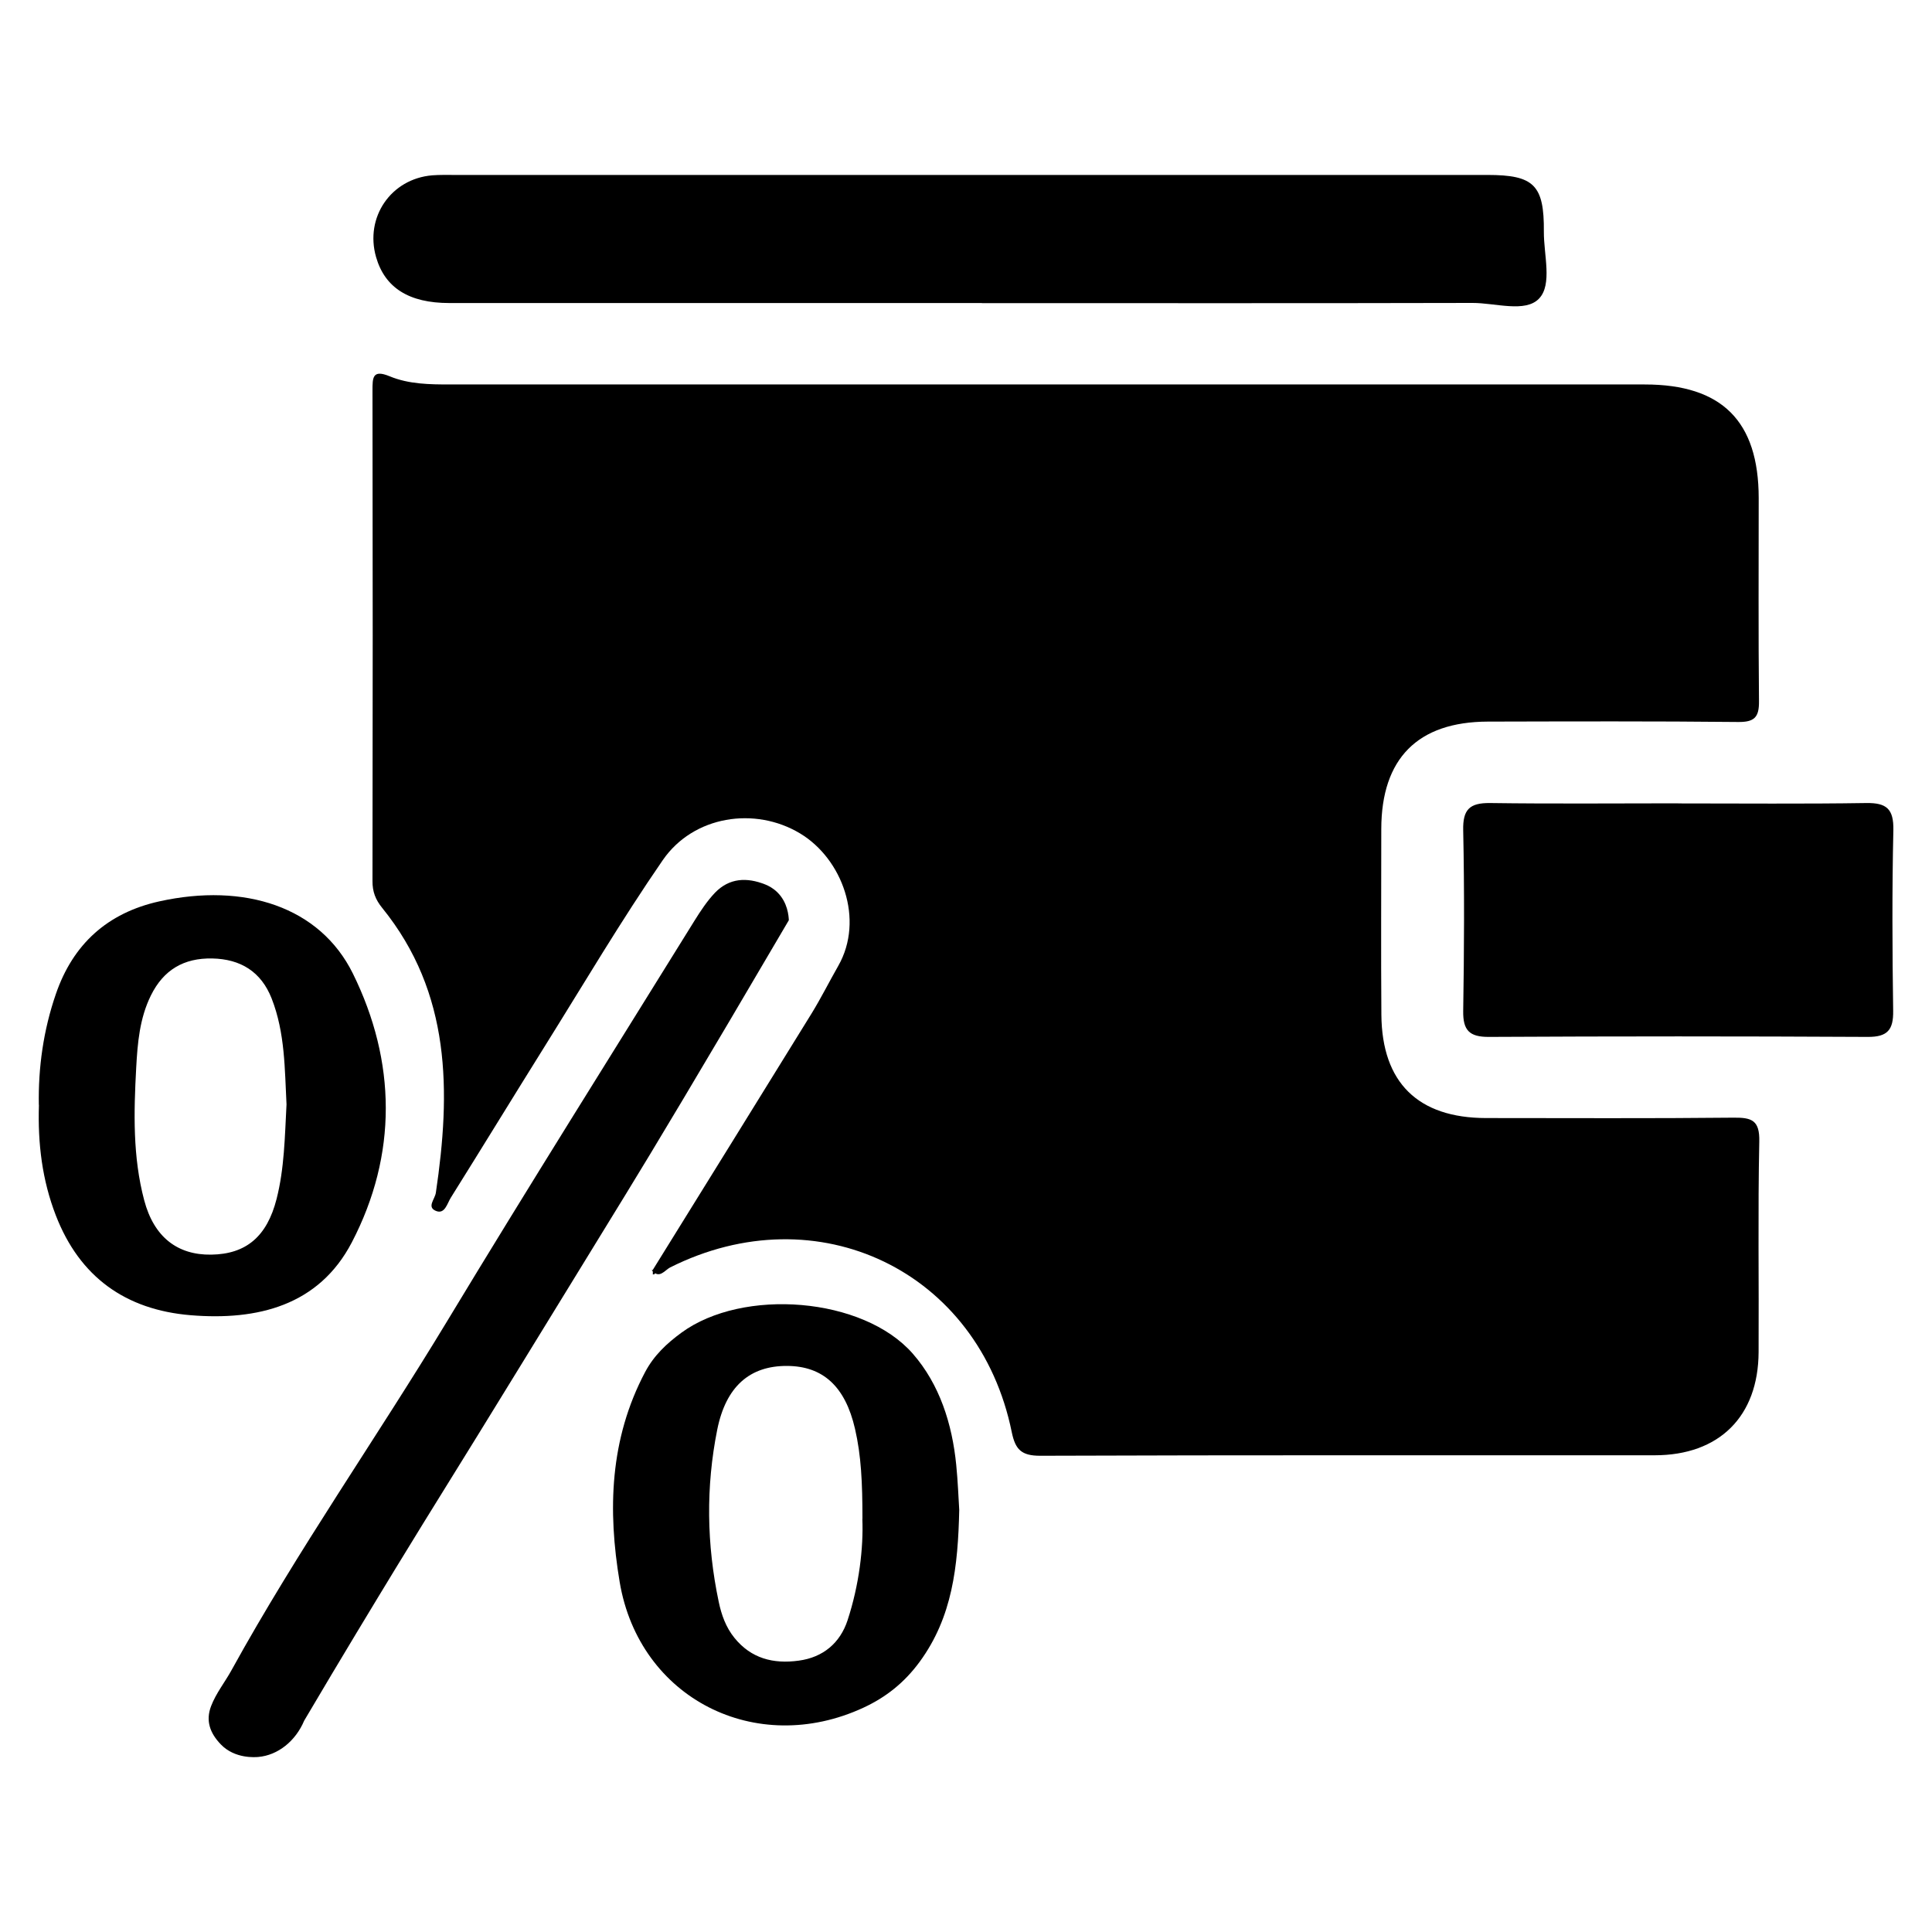
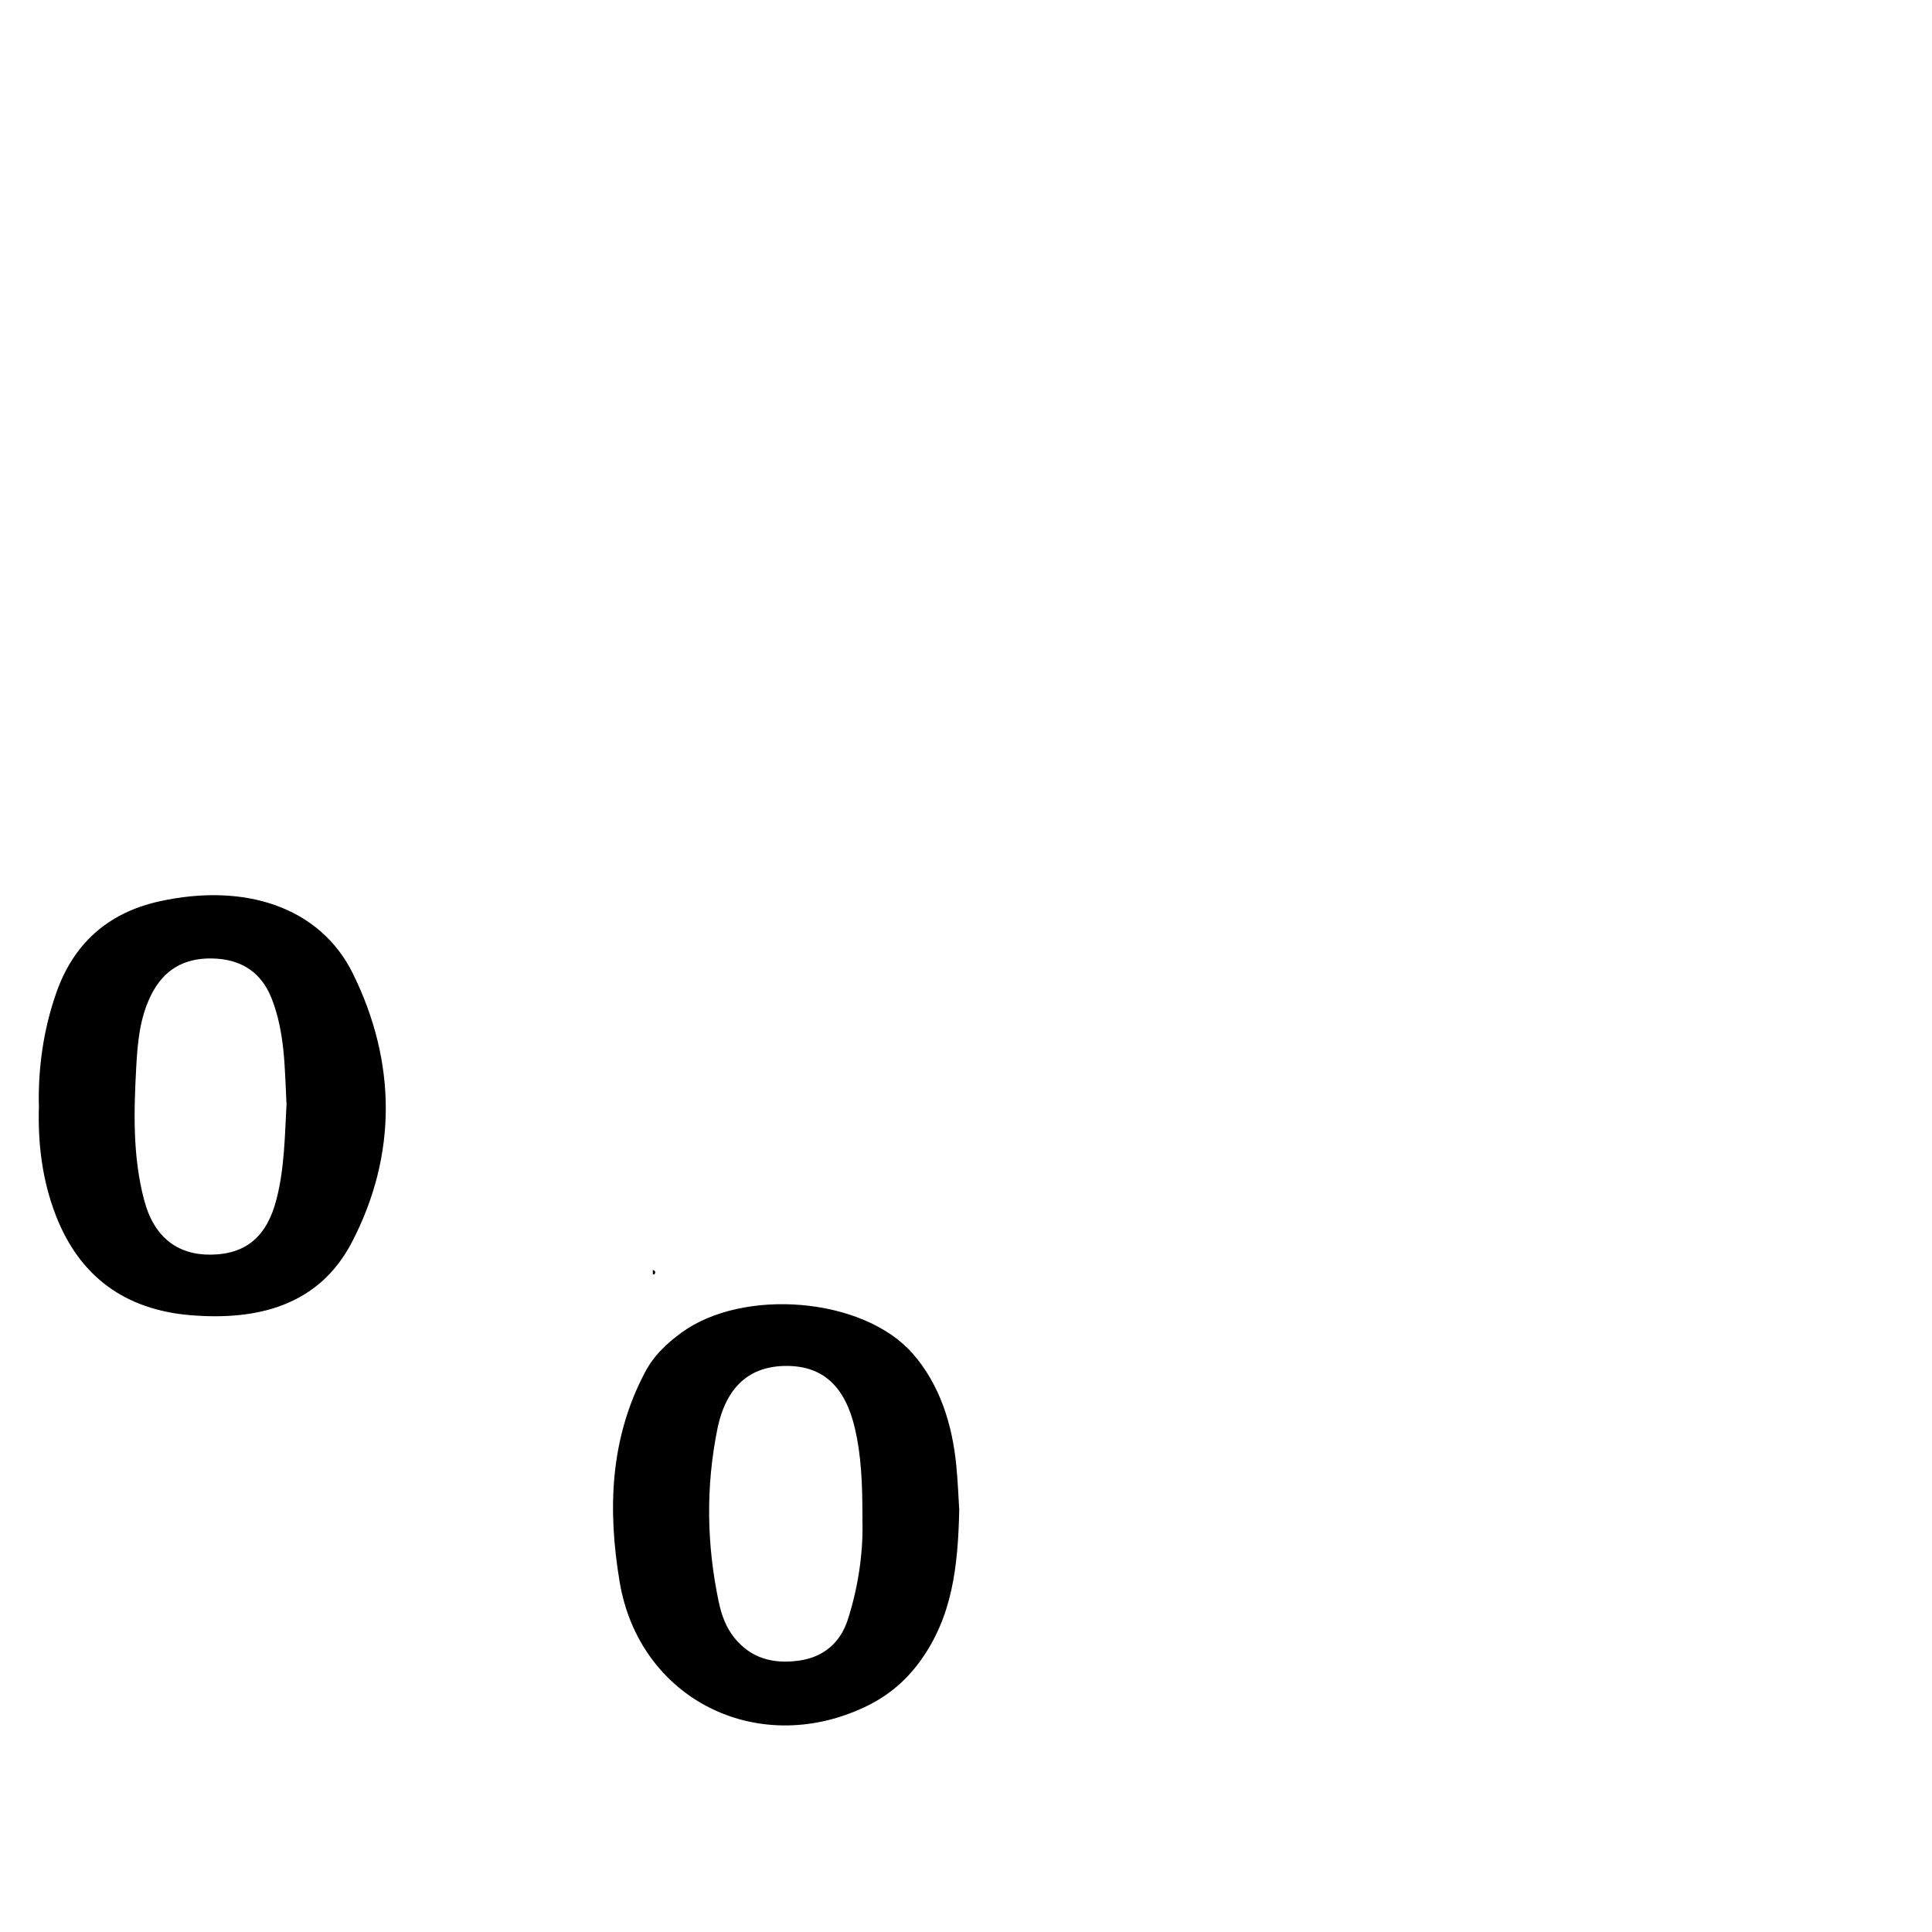
<svg xmlns="http://www.w3.org/2000/svg" id="Layer_1" viewBox="0 0 200 200">
-   <path d="M67.57,131.47c5.49-8.86,10.99-17.71,16.46-26.58.98-1.6,1.82-3.28,2.75-4.91,2.72-4.78.42-11.07-3.95-13.7-4.66-2.81-11.04-1.85-14.22,2.76-4.31,6.25-8.18,12.81-12.21,19.26-3.26,5.22-6.47,10.47-9.73,15.68-.38.6-.62,1.76-1.55,1.37-.96-.4-.1-1.2,0-1.88,1.55-10.46,1.59-20.67-5.56-29.49-.69-.85-1.01-1.68-1-2.78.03-16.93.03-33.85,0-50.78,0-1.33,0-2.2,1.77-1.47,2,.83,4.16.85,6.31.85,41.21-.01,82.42,0,123.63,0,7.98,0,11.78,3.79,11.79,11.75,0,7.01-.04,14.02.03,21.03.02,1.67-.47,2.18-2.17,2.16-8.63-.09-17.27-.06-25.9-.04-7.26.02-11.02,3.82-11.03,11.12,0,6.41-.04,12.82.01,19.24.06,7.02,3.8,10.67,10.83,10.68,8.55,0,17.1.05,25.65-.04,1.87-.02,2.69.28,2.64,2.47-.15,7.26-.03,14.53-.07,21.8-.03,6.66-4.08,10.68-10.76,10.68-21.2.01-42.41-.03-63.61.05-1.94,0-2.57-.64-2.94-2.43-3.39-16.7-20.11-24.73-35.38-17.06-.53.27-1.13,1.26-1.9.26,0,0,.08.02.08.02Z" />
-   <path d="M101.64,31.37c-18.38,0-36.76,0-55.13,0-4.19,0-6.67-1.59-7.58-4.76-1.18-4.12,1.54-8.1,5.81-8.46.76-.06,1.54-.04,2.31-.04,35.64,0,71.29,0,106.93,0,4.81,0,5.88,1.04,5.84,5.87-.02,2.38.9,5.47-.5,6.93-1.42,1.49-4.53.44-6.9.45-16.92.04-33.85.02-50.77.02Z" />
-   <path d="M173.72,83.17c6.49,0,12.99.06,19.48-.04,2.1-.03,2.84.61,2.8,2.8-.14,6.23-.11,12.48-.02,18.71.03,1.97-.58,2.71-2.63,2.7-13.07-.07-26.15-.07-39.22,0-2.02.01-2.69-.68-2.66-2.68.1-6.24.13-12.48,0-18.71-.05-2.16.67-2.84,2.77-2.82,6.49.09,12.99.03,19.48.03Z" />
-   <path d="M64.76,123.66c-.53.86-2.82,4.59-4.89,7.97-1.91,3.11-3.05,4.97-5.9,9.61-7.31,11.92-8.62,13.91-13.03,21.14-2.21,3.63-5.49,9.03-9.45,15.74-.89,2.11-2.71,3.58-4.75,3.76-.28.02-2.42.22-3.88-1.3-1.12-1.16-1.59-2.44-1.01-3.96.51-1.34,1.44-2.49,2.12-3.73,6.84-12.41,14.99-24,22.31-36.11,8.4-13.91,17.06-27.67,25.62-41.48.63-1.01,1.3-2.03,2.12-2.89,1.48-1.53,3.29-1.61,5.2-.85.34.14.79.36,1.25.81,1.07,1.05,1.17,2.44,1.19,2.89-9.28,15.82-14.15,23.92-16.9,28.4Z" />
  <path d="M4.02,114.37c-.07-3.84.47-7.72,1.76-11.46,1.77-5.17,5.34-8.41,10.71-9.6,8.82-1.95,16.62.55,20.04,7.47,4.49,9.11,4.63,18.73-.11,27.83-3.42,6.55-9.77,8.11-16.69,7.54-6.73-.56-11.48-3.95-13.95-10.33-1.41-3.64-1.88-7.43-1.75-11.44ZM29.66,114.32c-.19-3.61-.14-7.39-1.54-10.96-1.09-2.77-3.21-4.08-6.15-4.14-2.93-.06-5.04,1.17-6.35,3.83-1.17,2.37-1.38,4.92-1.52,7.47-.25,4.6-.37,9.23.83,13.74,1.01,3.81,3.45,5.67,6.93,5.62,3.62-.05,5.78-1.88,6.77-5.76.81-3.17.85-6.42,1.03-9.79Z" />
  <path d="M99.3,156.3c-.13,5.88-.71,11.1-4.09,15.72-1.59,2.17-3.5,3.68-5.83,4.76-11.13,5.15-23.2-.96-25.23-13-1.25-7.43-1.04-14.81,2.63-21.74.92-1.74,2.26-2.98,3.76-4.08,6.36-4.66,18.81-3.7,23.95,2.17,2.78,3.18,4.08,7.27,4.5,11.53.17,1.7.23,3.41.31,4.65ZM89.28,157.23c0-3.74-.13-6.55-.77-9.32-1.01-4.39-3.32-6.49-7.03-6.51-3.86-.02-6.33,2.12-7.23,6.59-1.19,5.93-1.1,11.89.15,17.82.28,1.35.74,2.64,1.62,3.73,1.73,2.15,4.04,2.73,6.66,2.37,2.54-.34,4.29-1.84,5.06-4.18,1.21-3.69,1.65-7.52,1.53-10.5Z" />
  <path d="M67.49,131.45c.26.04.42.15.29.43-.02.04-.13.04-.2.05,0-.15,0-.3,0-.46-.01,0-.09-.03-.09-.03Z" />
</svg>